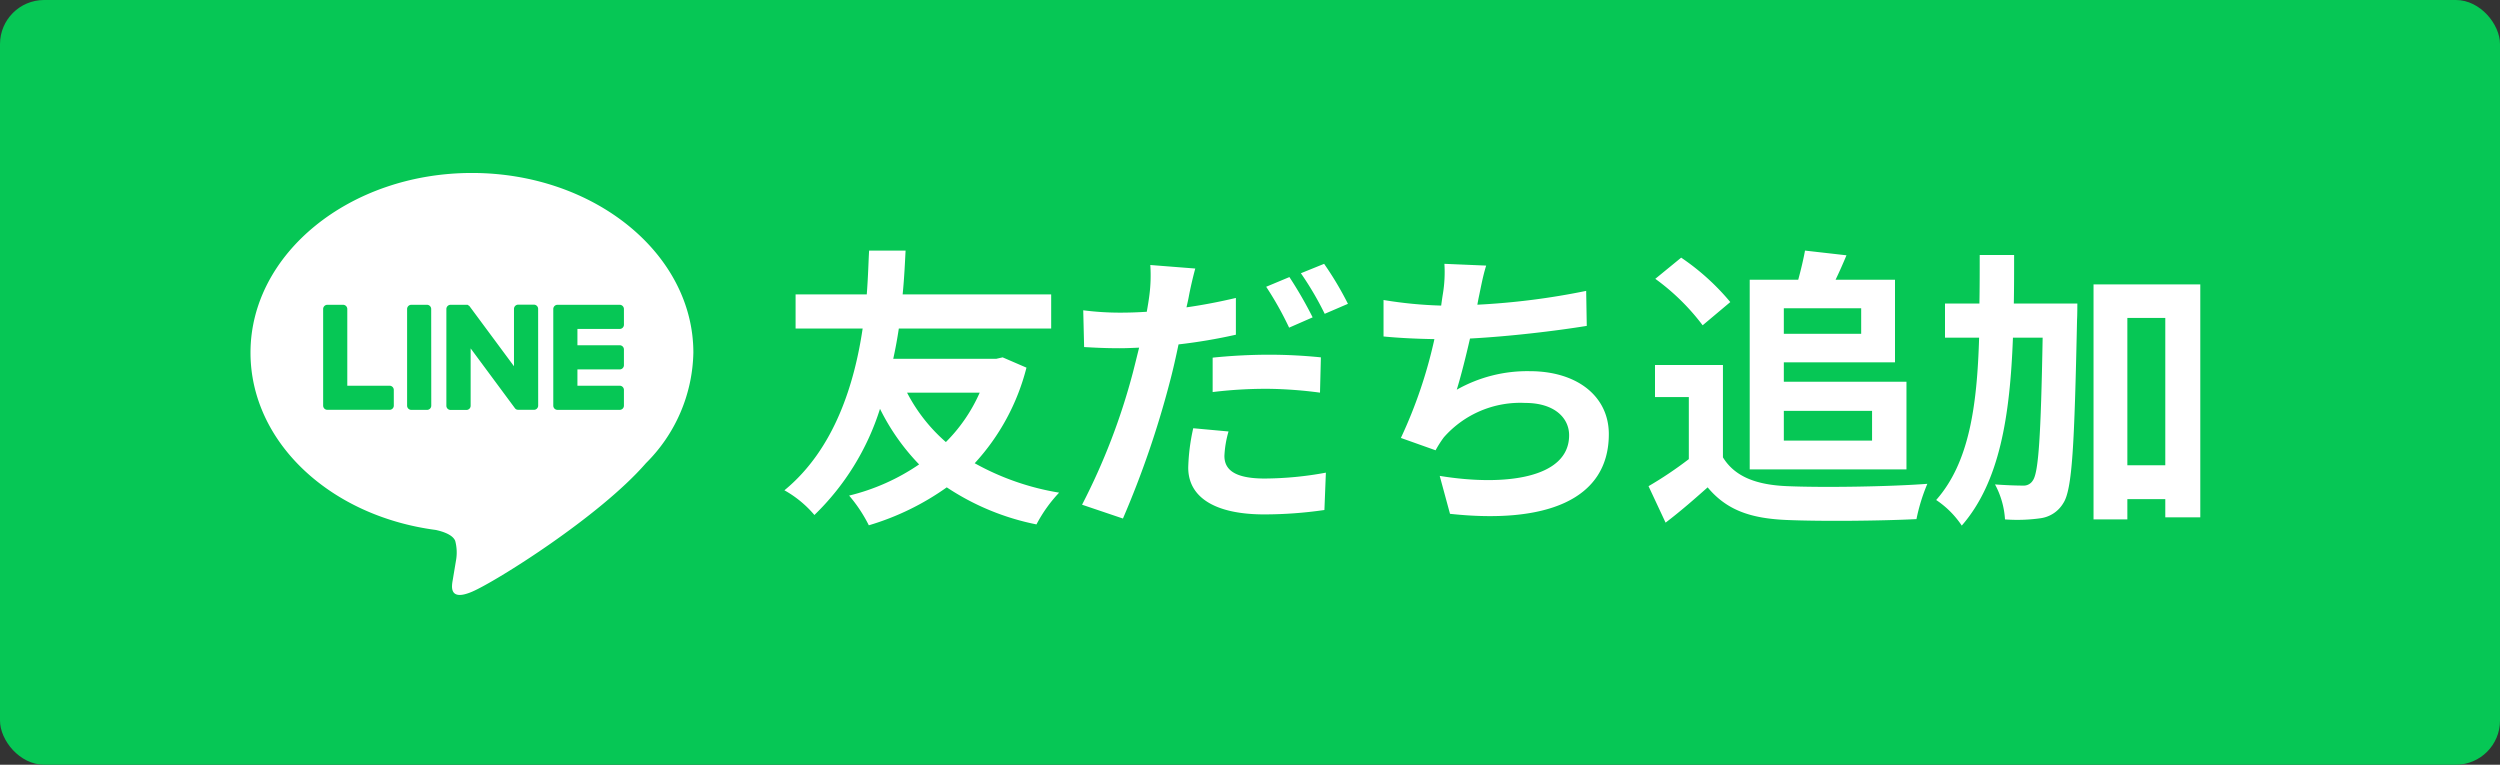
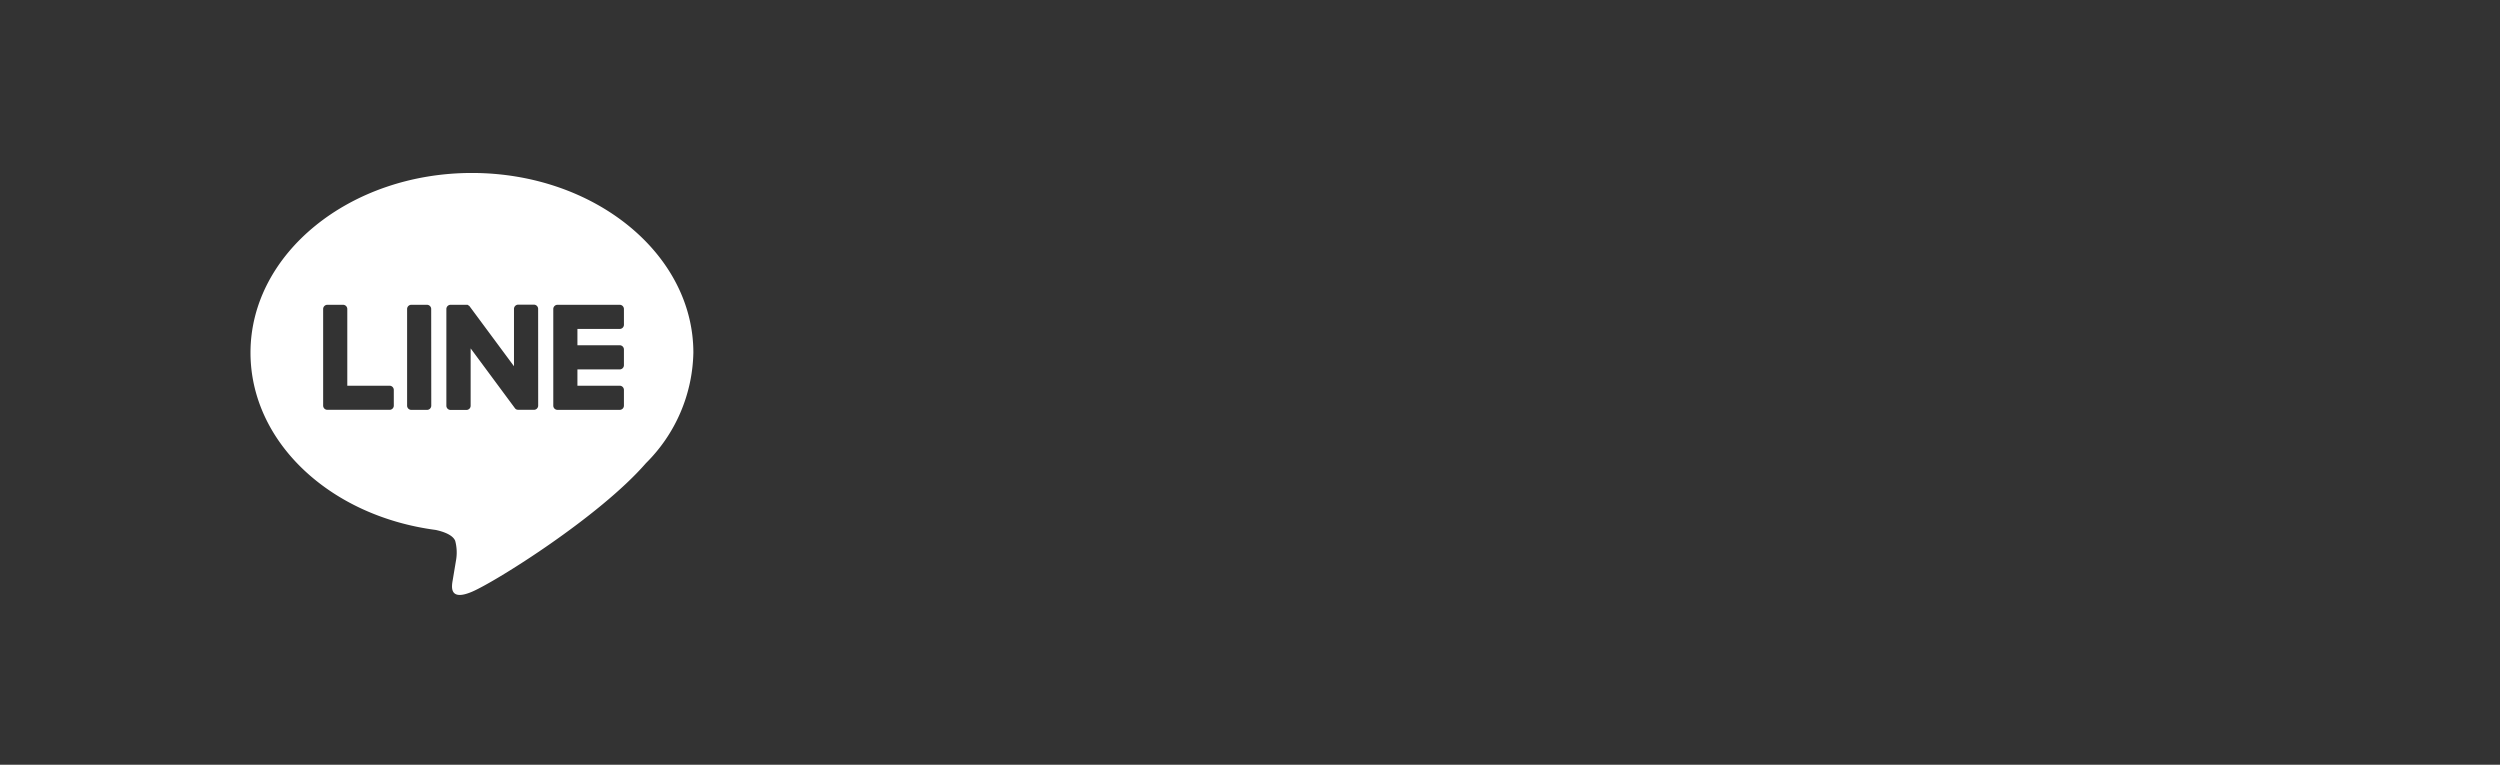
<svg xmlns="http://www.w3.org/2000/svg" width="170" height="52" viewBox="0 0 170 52">
  <rect x="0" y="0" width="170" height="52" fill="#333333" stroke="none" />
  <g transform="translate(-615 -5553)">
-     <rect width="170" height="52" rx="3" transform="translate(615 5553)" fill="#06c755" />
    <g transform="translate(647.091 5579.109)">
      <path d="M30.115,12.219C30.115,5.482,23.36,0,15.057,0S0,5.482,0,12.219c0,6.04,5.357,11.1,12.593,12.055.49.106,1.158.323,1.327.743a3.1,3.1,0,0,1,.049,1.362s-.177,1.062-.215,1.289c-.066.38-.3,1.489,1.3.812s8.671-5.106,11.831-8.742h0A10.872,10.872,0,0,0,30.115,12.219Zm-20.37,3.6a.287.287,0,0,1-.287.287H5.227a.287.287,0,0,1-.287-.287v0h0V9.251a.287.287,0,0,1,.287-.287H6.295a.288.288,0,0,1,.287.287v5.216H9.457a.288.288,0,0,1,.287.287Zm2.547,0A.287.287,0,0,1,12,16.11H10.936a.287.287,0,0,1-.287-.287V9.251a.287.287,0,0,1,.287-.287H12a.287.287,0,0,1,.287.287Zm7.27,0a.287.287,0,0,1-.287.287H18.212a.293.293,0,0,1-.075-.01h0l-.02-.006-.009,0-.014-.006-.014-.007-.008,0-.018-.011,0,0a.293.293,0,0,1-.074-.072l-3.01-4.066v3.9a.287.287,0,0,1-.287.287H13.606a.287.287,0,0,1-.287-.287V9.251a.287.287,0,0,1,.287-.287h1.087l.016,0,.012,0,.017,0,.01,0,.017.006.009,0,.017.007L14.8,9,14.817,9l.009.005.015.01.008.006.016.013.005,0,.017.018,0,0a.293.293,0,0,1,.023.03l3.007,4.06v-3.9a.287.287,0,0,1,.287-.287h1.068a.287.287,0,0,1,.287.287Zm5.832-5.5a.287.287,0,0,1-.287.287H22.231v1.109h2.875a.288.288,0,0,1,.287.288v1.068a.287.287,0,0,1-.287.287H22.231v1.109h2.875a.288.288,0,0,1,.287.287v1.068a.287.287,0,0,1-.287.287h-4.23a.287.287,0,0,1-.287-.287v0h0V9.258h0V9.251a.287.287,0,0,1,.287-.287h4.23a.288.288,0,0,1,.287.287Z" transform="translate(-15.057 -14.347)" fill="#fff" />
    </g>
-     <path d="M-35.38-7.3a11.023,11.023,0,0,1-2.3,3.36A11.366,11.366,0,0,1-40.32-7.3Zm1.56-2.4-.44.1h-7c.16-.72.28-1.4.38-2.06h10.36v-2.32h-10.1c.12-1.22.16-2.26.2-2.98H-42.9c-.04.62-.06,1.68-.16,2.98H-47.9v2.32h4.56c-.54,3.64-1.86,8.16-5.32,11a7.4,7.4,0,0,1,2.04,1.68A17.262,17.262,0,0,0-42.16-6.2,14.908,14.908,0,0,0-39.5-2.42,14.487,14.487,0,0,1-44.26-.3a9.847,9.847,0,0,1,1.34,2.02,17.9,17.9,0,0,0,5.3-2.58,17.034,17.034,0,0,0,6.1,2.52A9.655,9.655,0,0,1-29.98-.5a17.635,17.635,0,0,1-5.74-2A15.069,15.069,0,0,0-32.2-9Zm15.36,5.04-2.4-.22A13.614,13.614,0,0,0-21.2-2.2c0,2.02,1.82,3.18,5.18,3.18a28.7,28.7,0,0,0,4.08-.3l.1-2.54a23.394,23.394,0,0,1-4.16.4c-2.14,0-2.74-.66-2.74-1.54A7.012,7.012,0,0,1-18.46-4.66Zm-2.26-11.08-3.06-.24a10.421,10.421,0,0,1-.06,2.04q-.06.48-.18,1.14-.93.06-1.8.06a19.575,19.575,0,0,1-2.52-.16l.06,2.5c.7.04,1.44.08,2.42.08.42,0,.86-.02,1.32-.04-.14.56-.28,1.14-.42,1.68a43.744,43.744,0,0,1-3.46,9l2.78.94A64.512,64.512,0,0,0-22.46-8c.22-.82.42-1.72.6-2.58a36.818,36.818,0,0,0,3.9-.66v-2.5c-1.1.26-2.24.48-3.36.64.06-.26.12-.52.16-.74C-21.08-14.28-20.88-15.18-20.72-15.74Zm1.18,6.06v2.34a29.931,29.931,0,0,1,3.86-.22,29.083,29.083,0,0,1,3.44.26l.06-2.4a35.171,35.171,0,0,0-3.52-.18A38.127,38.127,0,0,0-19.54-9.68Zm5.22-5.48-1.58.66a22.394,22.394,0,0,1,1.56,2.78l1.6-.7A27.511,27.511,0,0,0-14.32-15.16Zm2.36-.9-1.58.64a21.2,21.2,0,0,1,1.62,2.76l1.58-.68A22.078,22.078,0,0,0-11.96-16.06Zm11.02.12-2.84-.12a9.069,9.069,0,0,1-.1,2.02c-.04.24-.08.52-.12.82a28.585,28.585,0,0,1-3.92-.38v2.48c1.02.1,2.2.16,3.46.18A32,32,0,0,1-6.74-4.22l2.36.84a7.392,7.392,0,0,1,.56-.88A6.921,6.921,0,0,1,1.72-6.6c1.96,0,2.98,1,2.98,2.2C4.7-1.46.28-.92-4.1-1.64L-3.4.94C3.06,1.64,7.4.02,7.4-4.48c0-2.56-2.14-4.28-5.38-4.28A9.745,9.745,0,0,0-2.94-7.5c.3-.98.62-2.26.9-3.48,2.68-.14,5.86-.52,7.94-.86l-.04-2.38a48.971,48.971,0,0,1-7.4.94c.04-.22.08-.44.12-.62C-1.28-14.56-1.16-15.24-.94-15.94Zm25.5,2.9v1.74H19.3v-1.74Zm.74,6.98v2.02h-6V-6.06ZM16.98-2.08H27.64V-8.04H19.3V-9.36h7.56v-5.62H22.82c.24-.5.5-1.08.74-1.66l-2.82-.32c-.1.56-.28,1.32-.46,1.98h-3.3ZM15.66-13.46a16.015,16.015,0,0,0-3.34-3.02l-1.76,1.44a15.135,15.135,0,0,1,3.22,3.16Zm-.5,4.28H10.54V-7h2.3v4.22A26.266,26.266,0,0,1,10.1-.94l1.16,2.48c1.1-.84,1.98-1.62,2.86-2.4,1.3,1.56,2.94,2.12,5.4,2.22,2.38.1,6.4.06,8.8-.06a12.456,12.456,0,0,1,.74-2.4c-2.66.2-7.16.26-9.5.16-2.08-.08-3.58-.62-4.4-1.96Zm19.78-4.18c.02-1.08.02-2.18.02-3.3H32.62c0,1.14,0,2.24-.02,3.3H30.26v2.32h2.32C32.44-6.36,31.9-2.54,29.66,0A6.266,6.266,0,0,1,31.4,1.74c2.58-2.96,3.28-7.44,3.48-12.78H36.9c-.12,6.68-.28,9.16-.66,9.7a.725.725,0,0,1-.68.36c-.38,0-1.1-.02-1.9-.08a5.734,5.734,0,0,1,.68,2.38,11.271,11.271,0,0,0,2.42-.08A2.129,2.129,0,0,0,38.3.22c.62-.92.76-3.98.94-12.5.02-.3.02-1.08.02-1.08Zm7.72,11V-12.38h2.58V-2.36Zm-2.3-12.3V1.32h2.3V-.06h2.58V1.18h2.38V-14.66Z" transform="translate(717 5587)" fill="#fff" />
  </g>
</svg>